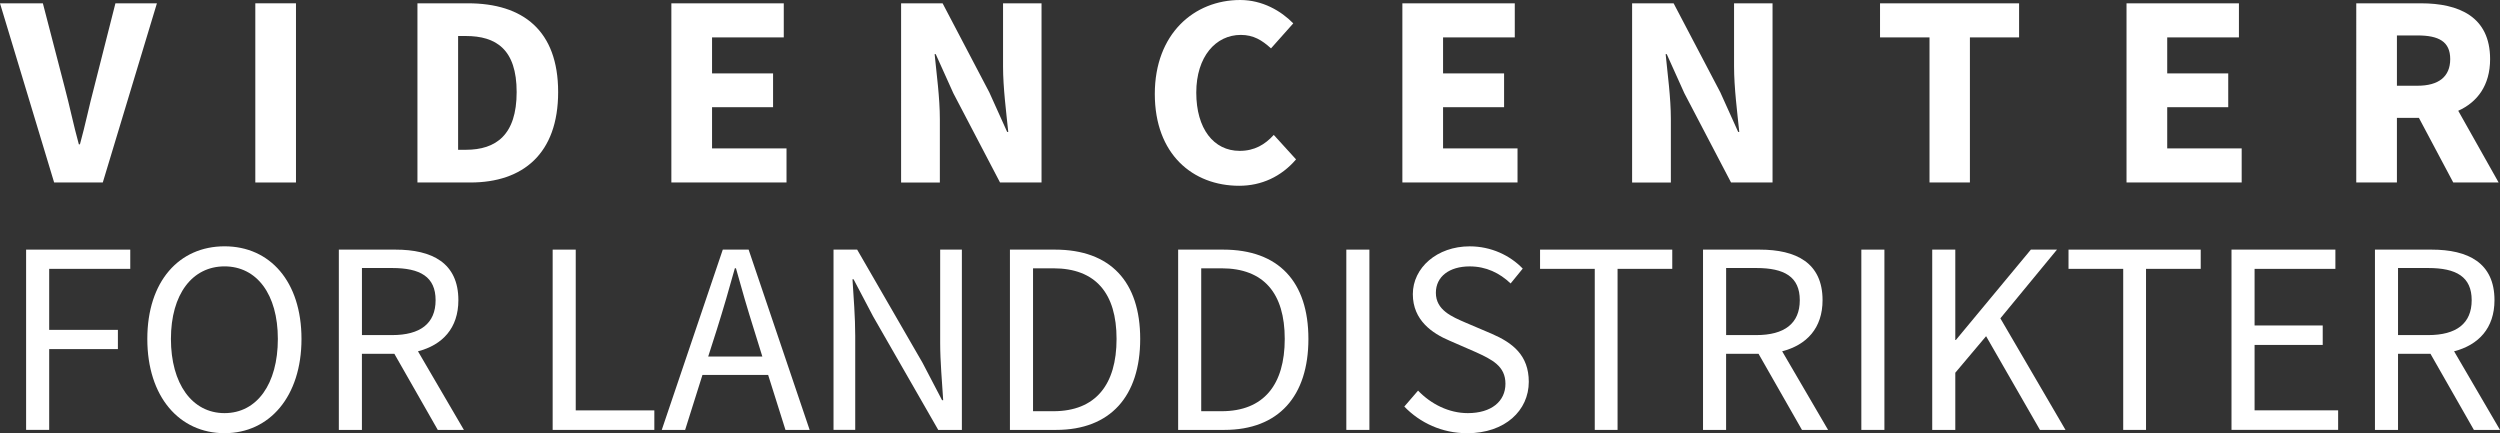
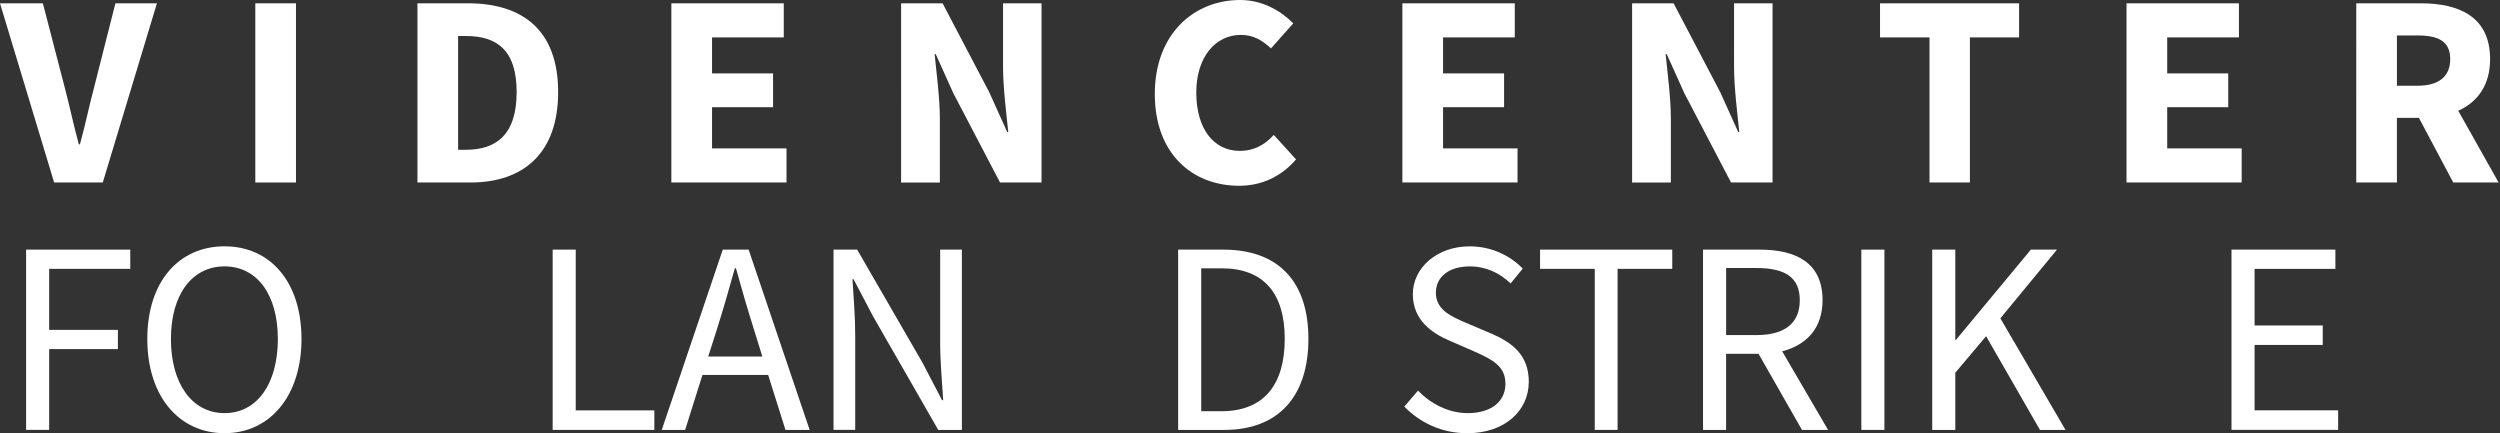
<svg xmlns="http://www.w3.org/2000/svg" id="Layer_2" viewBox="0 0 838.67 145.32">
  <rect x="0" y="0" width="838.67" height="145.32" fill="#333333" stroke="none" />
  <g id="Layer_4">
    <g>
      <path d="M0,1.11h14.38l7.28,28.03c1.75,6.54,2.95,12.63,4.79,19.27h.37c1.84-6.64,3.04-12.72,4.79-19.27L38.72,1.11h13.92l-18.16,60.11h-16.32L0,1.11Z" fill="#fff" />
      <path d="M85.65,1.11h13.64v60.11h-13.64V1.11Z" fill="#fff" />
      <path d="M140.04,1.11h16.96c18.44,0,30.24,9.13,30.24,29.78s-11.8,30.33-29.41,30.33h-17.79V1.11ZM156.26,50.25c10.14,0,17.06-4.98,17.06-19.36s-6.92-18.81-17.06-18.81h-2.58v38.17h2.58Z" fill="#fff" />
      <path d="M225.22,1.11h37.71v11.43h-24.06v12.08h20.47v11.34h-20.47v13.83h24.98v11.43h-38.63V1.11Z" fill="#fff" />
      <path d="M302.29,1.11h13.92l15.67,29.87,5.99,13.28h.37c-.65-6.36-1.75-14.84-1.75-21.94V1.11h12.91v60.11h-13.92l-15.67-29.96-5.9-13.09h-.37c.65,6.64,1.75,14.66,1.75,21.76v21.3h-13V1.11Z" fill="#fff" />
      <path d="M416.06,0c7.47,0,13.74,3.69,17.79,7.84l-7.47,8.39c-3.04-2.77-5.9-4.52-10.14-4.52-8.39,0-14.93,7.28-14.93,19.36s5.81,19.54,14.57,19.54c4.98,0,8.48-2.12,11.43-5.35l7.47,8.21c-4.98,5.81-11.62,8.85-19.08,8.85-15.58,0-28.3-10.6-28.3-30.79S400.57,0,416.06,0Z" fill="#fff" />
      <path d="M470.45,1.11h37.71v11.43h-24.06v12.08h20.47v11.34h-20.47v13.83h24.98v11.43h-38.63V1.11Z" fill="#fff" />
      <path d="M547.52,1.11h13.92l15.67,29.87,5.99,13.28h.37c-.65-6.36-1.75-14.84-1.75-21.94V1.11h12.91v60.11h-13.92l-15.67-29.96-5.9-13.09h-.37c.65,6.64,1.75,14.66,1.75,21.76v21.3h-13V1.11Z" fill="#fff" />
      <path d="M647.28,12.54h-16.59V1.11h46.65v11.43h-16.5v48.68h-13.55V12.54Z" fill="#fff" />
      <path d="M713.38,1.11h37.71v11.43h-24.06v12.08h20.47v11.34h-20.47v13.83h24.98v11.43h-38.63V1.11Z" fill="#fff" />
      <path d="M822.99,61.22l-11.52-21.67h-7.38v21.67h-13.64V1.11h21.67c12.72,0,23.23,4.43,23.23,18.72,0,8.85-4.33,14.47-10.69,17.33l13.55,24.06h-15.21ZM804.09,28.76h6.91c7.1,0,10.97-3.04,10.97-8.94s-3.87-7.93-10.97-7.93h-6.91v16.87Z" fill="#fff" />
      <path d="M8.76,83.74h34.94v6.45h-27.2v20.47h23.05v6.45h-23.05v27.1h-7.74v-60.48Z" fill="#fff" />
      <path d="M49.42,113.7c0-19.36,10.69-31.07,25.91-31.07s25.81,11.8,25.81,31.07-10.69,31.62-25.81,31.62-25.91-12.17-25.91-31.62ZM93.21,113.7c0-15.03-7.1-24.34-17.89-24.34s-17.98,9.31-17.98,24.34,7.1,24.89,17.98,24.89,17.89-9.77,17.89-24.89Z" fill="#fff" />
-       <path d="M146.86,144.22l-14.57-25.54h-10.88v25.54h-7.74v-60.48h18.99c12.26,0,21.11,4.42,21.11,16.96,0,9.4-5.35,15.03-13.55,17.15l15.4,26.37h-8.76ZM121.42,112.41h10.14c9.4,0,14.57-3.87,14.57-11.71s-5.16-10.79-14.57-10.79h-10.14v22.5Z" fill="#fff" />
      <path d="M185.4,83.74h7.74v53.93h26.37v6.55h-34.11v-60.48Z" fill="#fff" />
      <path d="M257.68,125.78h-22.03l-5.81,18.44h-7.84l20.47-60.48h8.67l20.47,60.48h-8.11l-5.81-18.44ZM255.74,119.6l-2.86-9.22c-2.12-6.73-4.06-13.37-5.99-20.38h-.37c-1.94,7.01-3.87,13.64-5.99,20.38l-2.95,9.22h18.16Z" fill="#fff" />
      <path d="M279.62,83.74h7.93l21.94,37.98,6.55,12.54h.37c-.37-6.08-1.01-12.91-1.01-19.27v-31.25h7.28v60.48h-7.93l-21.85-38.08-6.55-12.45h-.37c.37,6.08.92,12.54.92,18.9v31.62h-7.28v-60.48Z" fill="#fff" />
-       <path d="M338.8,83.74h15.12c18.62,0,28.58,10.79,28.58,29.96s-9.96,30.52-28.21,30.52h-15.49v-60.48ZM353.37,137.95c14.2,0,21.2-8.94,21.2-24.25s-7.01-23.69-21.2-23.69h-6.82v47.94h6.82Z" fill="#fff" />
      <path d="M395.23,83.74h15.12c18.62,0,28.58,10.79,28.58,29.96s-9.96,30.52-28.21,30.52h-15.49v-60.48ZM409.79,137.95c14.2,0,21.2-8.94,21.2-24.25s-7.01-23.69-21.2-23.69h-6.82v47.94h6.82Z" fill="#fff" />
-       <path d="M451.65,83.74h7.74v60.48h-7.74v-60.48Z" fill="#fff" />
      <path d="M475.71,131.03c4.33,4.52,10.33,7.56,16.69,7.56,7.93,0,12.63-3.96,12.63-9.86s-4.43-8.11-10.14-10.69l-8.67-3.78c-5.62-2.4-12.26-6.73-12.26-15.58s8.11-16.04,19.08-16.04c7.19,0,13.55,3.04,17.79,7.47l-4.06,4.98c-3.69-3.5-8.21-5.72-13.74-5.72-6.82,0-11.34,3.41-11.34,8.85,0,5.81,5.35,8.02,10.05,10.05l8.67,3.69c7.01,3.04,12.45,7.19,12.45,16.13,0,9.59-7.93,17.24-20.65,17.24-8.48,0-15.86-3.5-21.11-8.94l4.61-5.35Z" fill="#fff" />
      <path d="M534.99,90.19h-18.35v-6.45h44.35v6.45h-18.35v54.03h-7.65v-54.03Z" fill="#fff" />
      <path d="M604.5,144.22l-14.57-25.54h-10.88v25.54h-7.74v-60.48h18.99c12.26,0,21.11,4.42,21.11,16.96,0,9.4-5.35,15.03-13.55,17.15l15.4,26.37h-8.76ZM579.06,112.41h10.14c9.4,0,14.57-3.87,14.57-11.71s-5.16-10.79-14.57-10.79h-10.14v22.5Z" fill="#fff" />
      <path d="M624.42,83.74h7.74v60.48h-7.74v-60.48Z" fill="#fff" />
      <path d="M648.2,83.74h7.74v30.33h.18l25.17-30.33h8.76l-18.99,23.05,21.85,37.43h-8.57l-18.07-31.44-10.33,12.26v19.18h-7.74v-60.48Z" fill="#fff" />
-       <path d="M712.27,90.19h-18.35v-6.45h44.35v6.45h-18.35v54.03h-7.65v-54.03Z" fill="#fff" />
      <path d="M748.6,83.74h34.85v6.45h-27.11v18.99h22.86v6.54h-22.86v21.94h28.03v6.55h-35.77v-60.48Z" fill="#fff" />
-       <path d="M829.91,144.22l-14.57-25.54h-10.88v25.54h-7.74v-60.48h18.99c12.26,0,21.11,4.42,21.11,16.96,0,9.4-5.35,15.03-13.55,17.15l15.4,26.37h-8.76ZM804.46,112.41h10.14c9.4,0,14.57-3.87,14.57-11.71s-5.16-10.79-14.57-10.79h-10.14v22.5Z" fill="#fff" />
    </g>
  </g>
</svg>